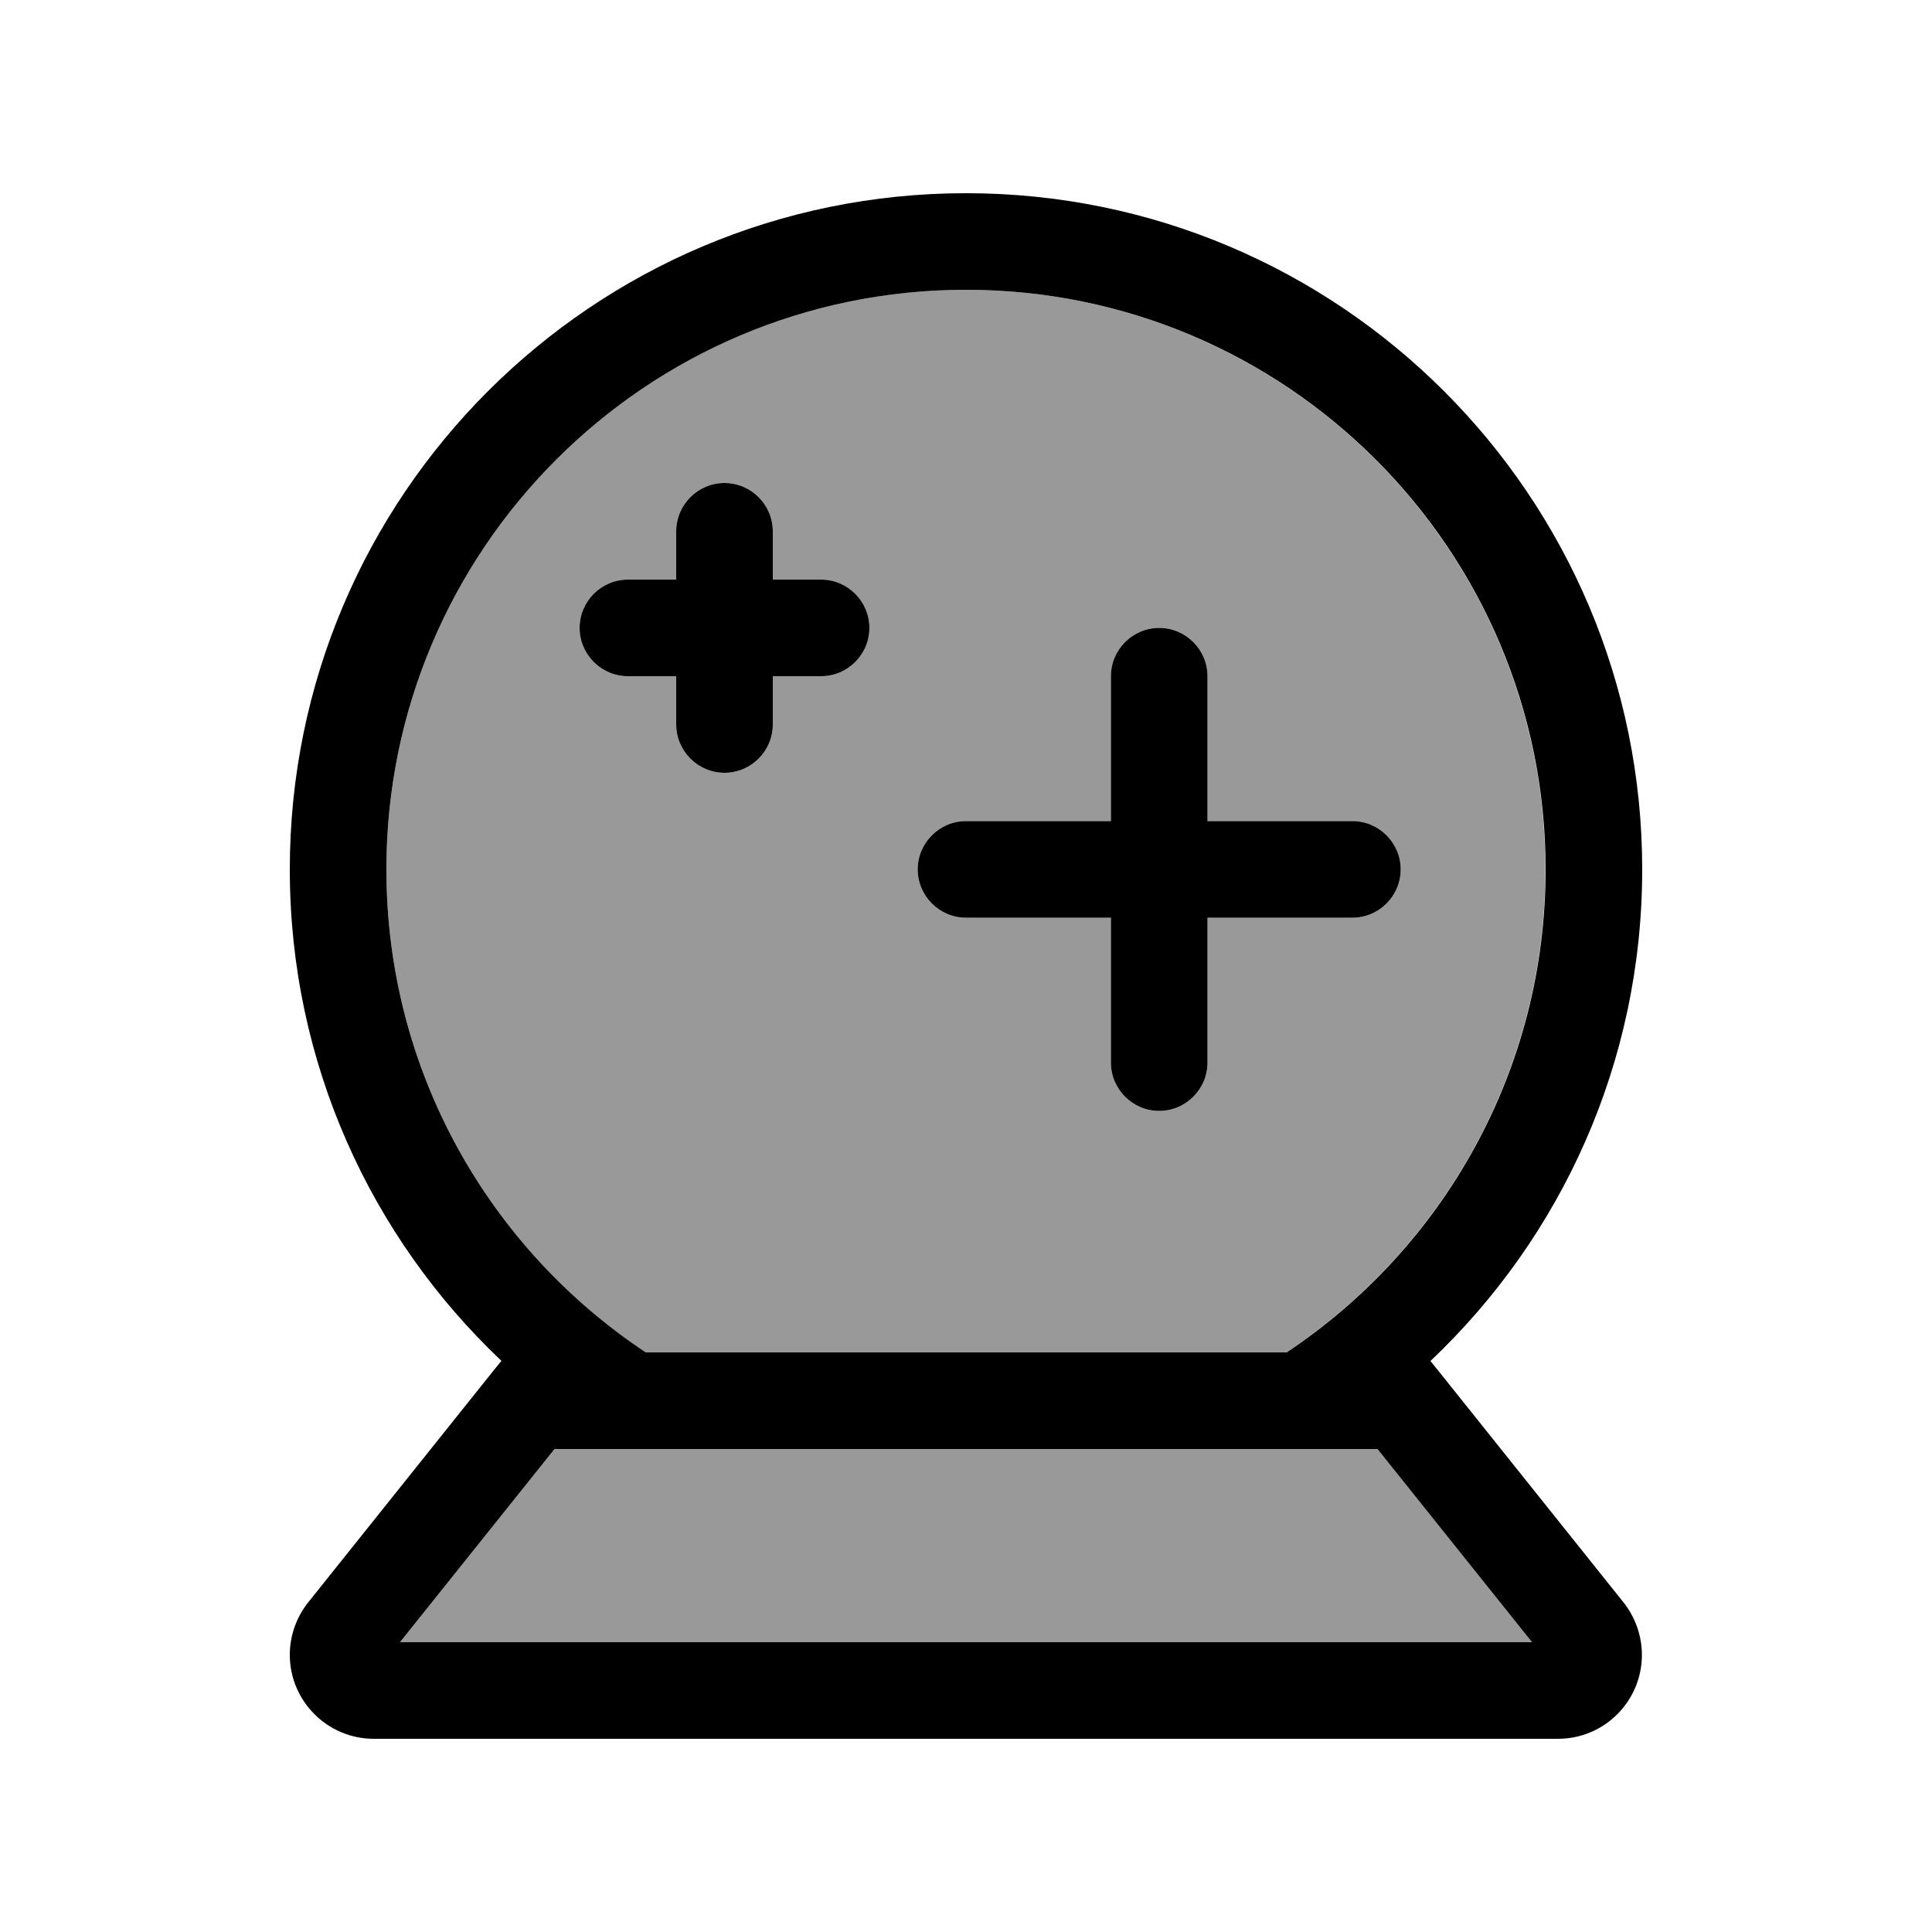
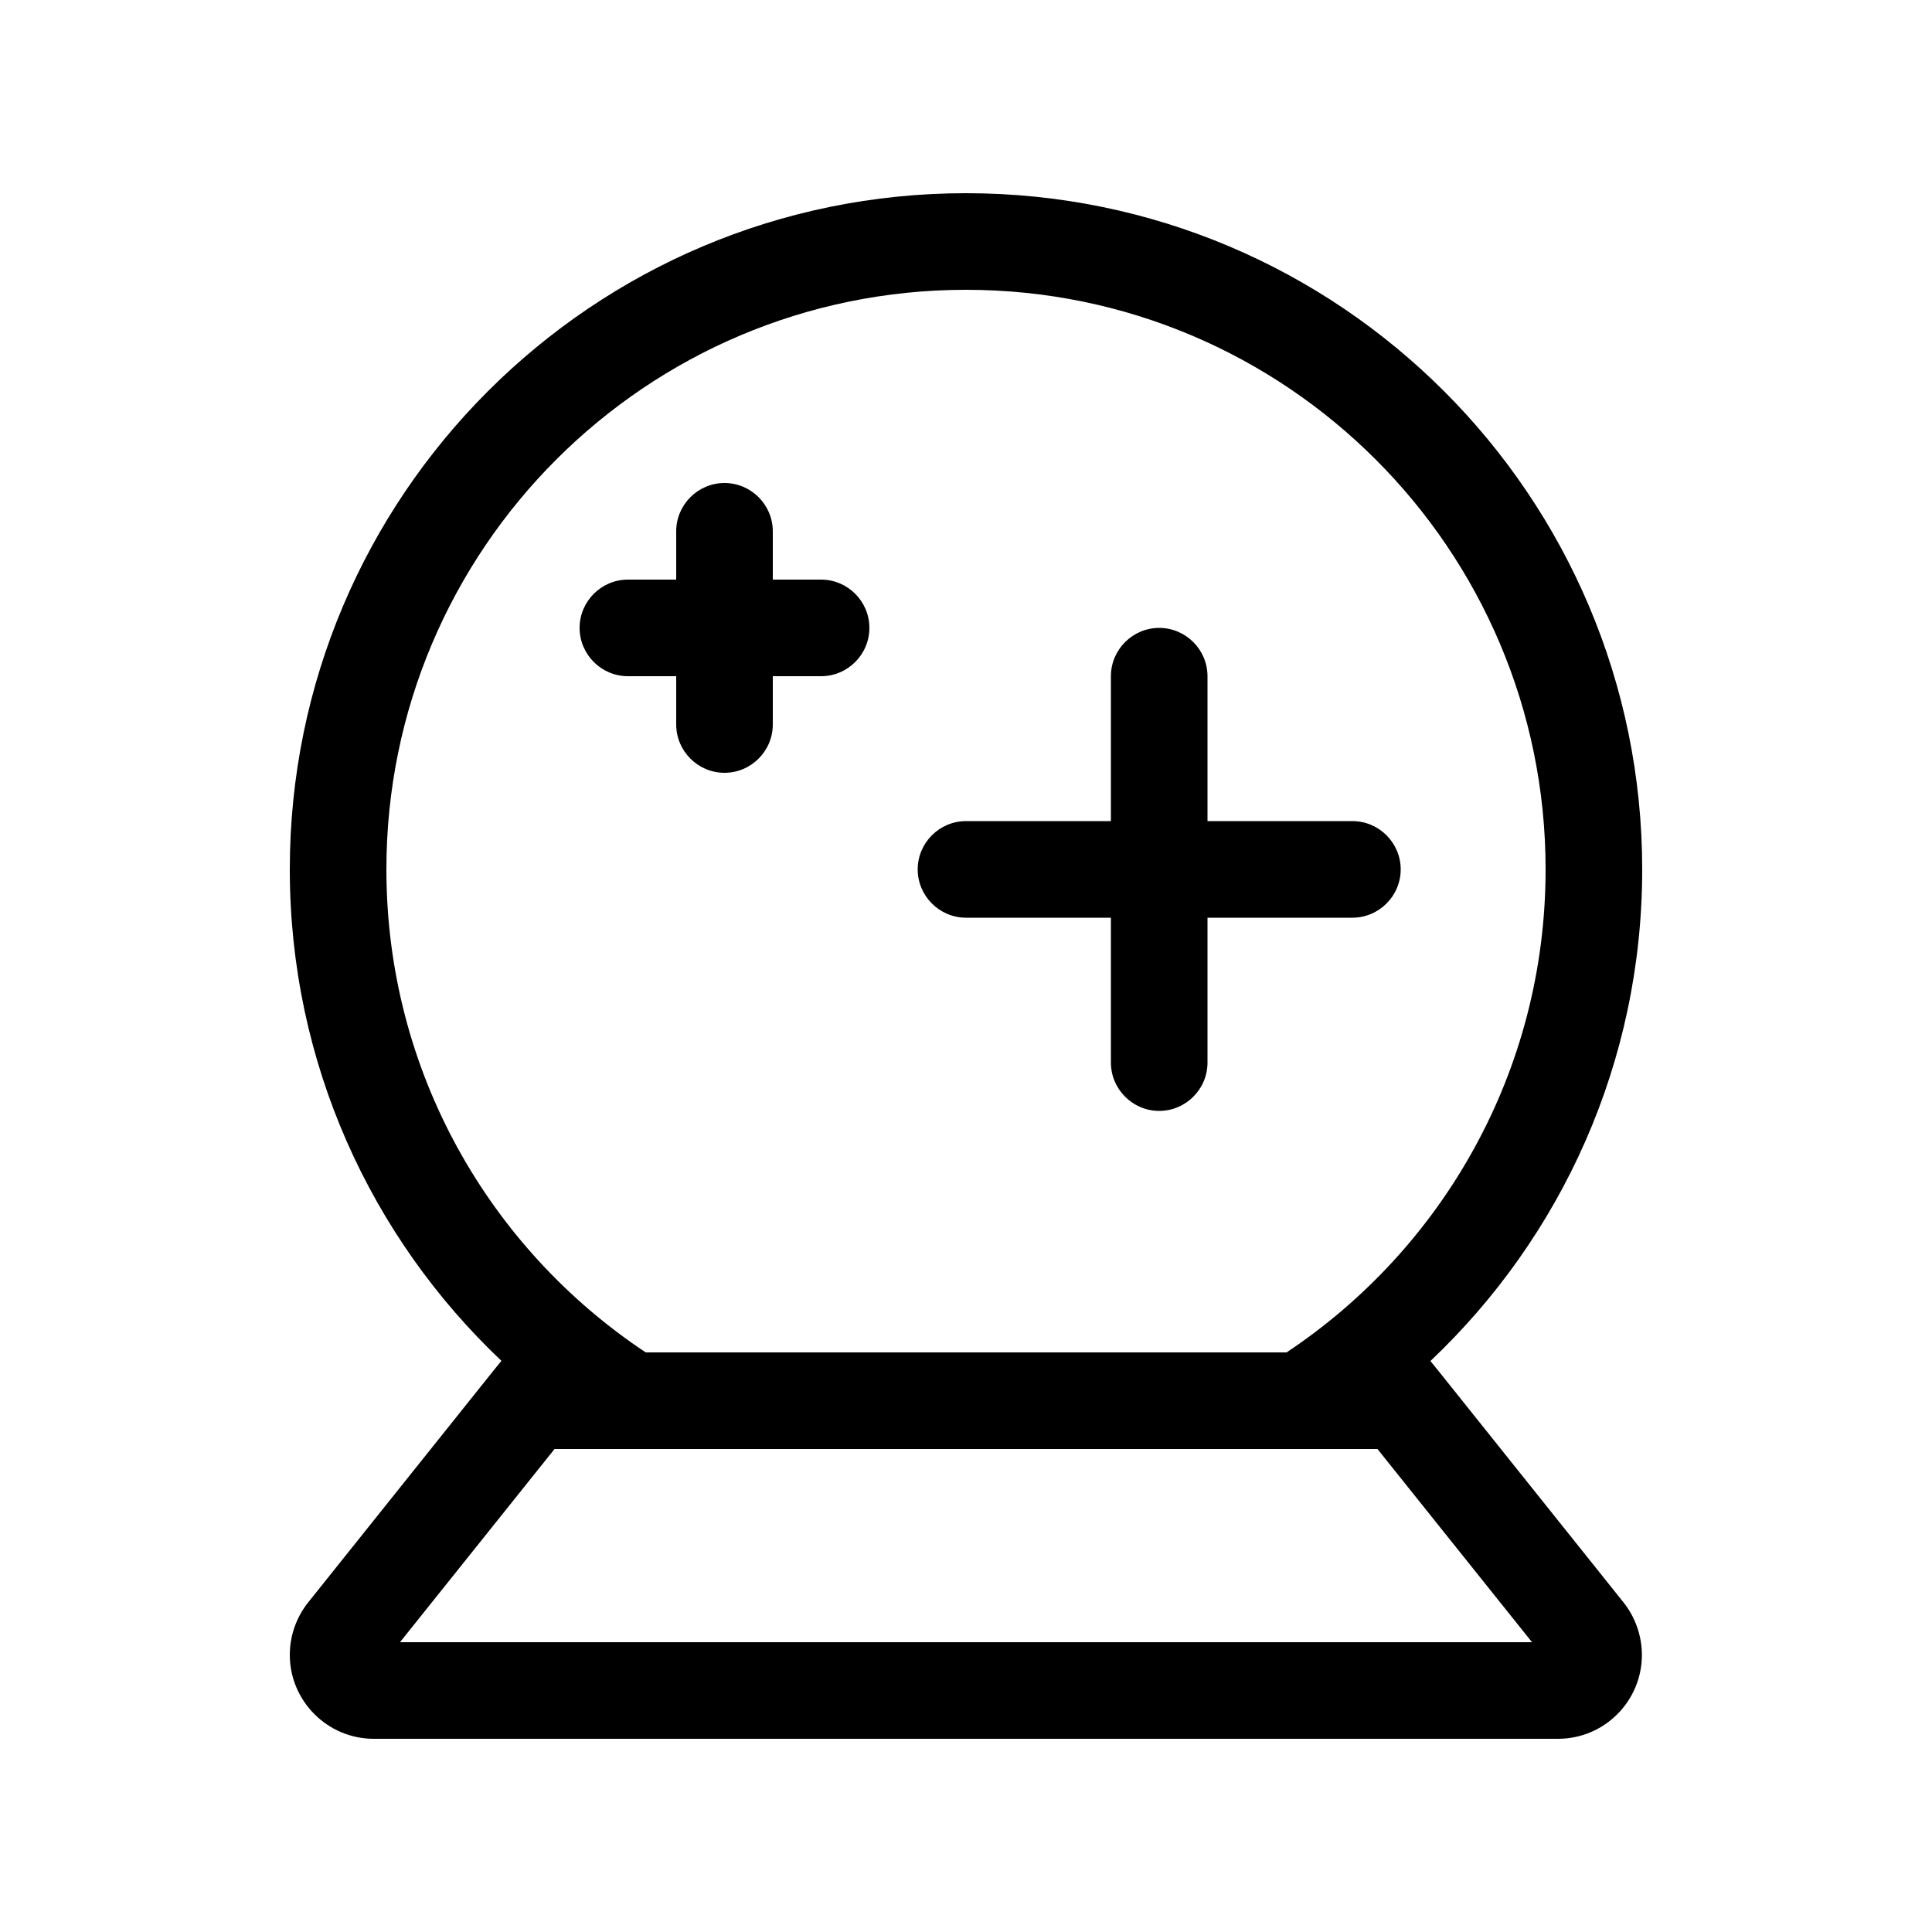
<svg xmlns="http://www.w3.org/2000/svg" viewBox="0 0 640 640">
-   <path opacity=".4" fill="currentColor" d="M128 288C128 354.8 162.1 413.6 213.8 448L426.1 448C477.8 413.6 511.9 354.8 511.9 288C511.9 182 425.9 96 319.9 96C213.9 96 128 182 128 288zM132.5 544L507.5 544L456.3 480L183.7 480L132.5 544zM192 208C192 199.2 199.2 192 208 192L224 192L224 176C224 167.2 231.2 160 240 160C248.8 160 256 167.2 256 176L256 192L272 192C280.8 192 288 199.2 288 208C288 216.8 280.8 224 272 224L256 224L256 240C256 248.8 248.8 256 240 256C231.2 256 224 248.8 224 240L224 224L208 224C199.2 224 192 216.8 192 208zM304 288C304 279.2 311.2 272 320 272L368 272L368 224C368 215.2 375.2 208 384 208C392.8 208 400 215.2 400 224L400 272L448 272C456.8 272 464 279.2 464 288C464 296.8 456.8 304 448 304L400 304L400 352C400 360.8 392.8 368 384 368C375.2 368 368 360.8 368 352L368 304L320 304C311.2 304 304 296.8 304 288z" />
  <path fill="currentColor" d="M473.9 450.8C517.1 409.9 544 352.1 544 288C544 164.3 443.7 64 320 64C196.3 64 96 164.3 96 288C96 352.1 122.9 409.9 166.1 450.8L163.5 454L102.1 530.8C98.2 535.7 96 541.8 96 548.2C96 563.5 108.5 576 123.8 576L516.1 576C531.5 576 543.9 563.5 543.9 548.2C543.9 541.9 541.7 535.7 537.8 530.8L476.4 454L473.8 450.8zM426.2 448L213.9 448C162.1 413.6 128 354.8 128 288C128 182 214 96 320 96C426 96 512 182 512 288C512 354.8 477.9 413.6 426.2 448zM240 160C231.2 160 224 167.2 224 176L224 192L208 192C199.2 192 192 199.2 192 208C192 216.8 199.2 224 208 224L224 224L224 240C224 248.8 231.2 256 240 256C248.8 256 256 248.8 256 240L256 224L272 224C280.8 224 288 216.8 288 208C288 199.2 280.8 192 272 192L256 192L256 176C256 167.2 248.8 160 240 160zM400 224C400 215.2 392.8 208 384 208C375.2 208 368 215.2 368 224L368 272L320 272C311.2 272 304 279.2 304 288C304 296.8 311.2 304 320 304L368 304L368 352C368 360.8 375.2 368 384 368C392.8 368 400 360.8 400 352L400 304L448 304C456.8 304 464 296.8 464 288C464 279.2 456.8 272 448 272L400 272L400 224zM183.7 480L456.3 480L507.5 544L132.5 544L183.7 480z" />
</svg>